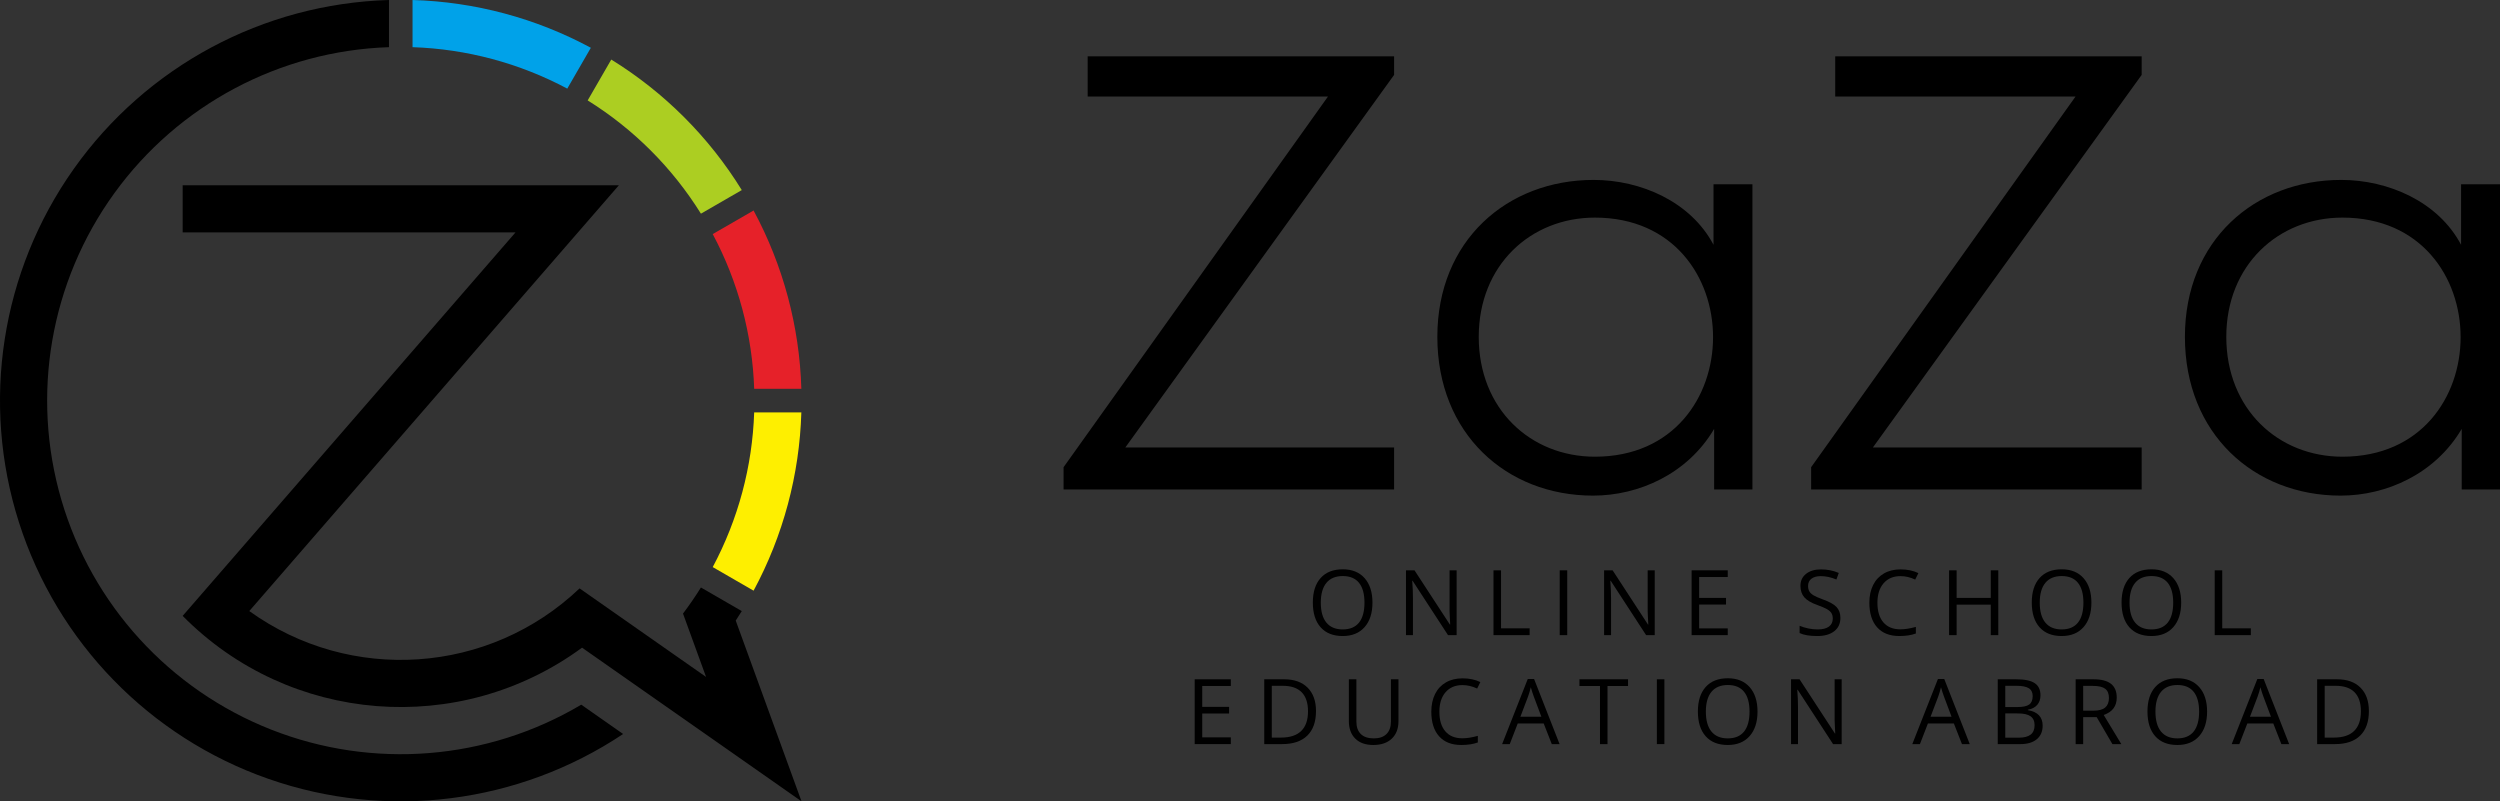
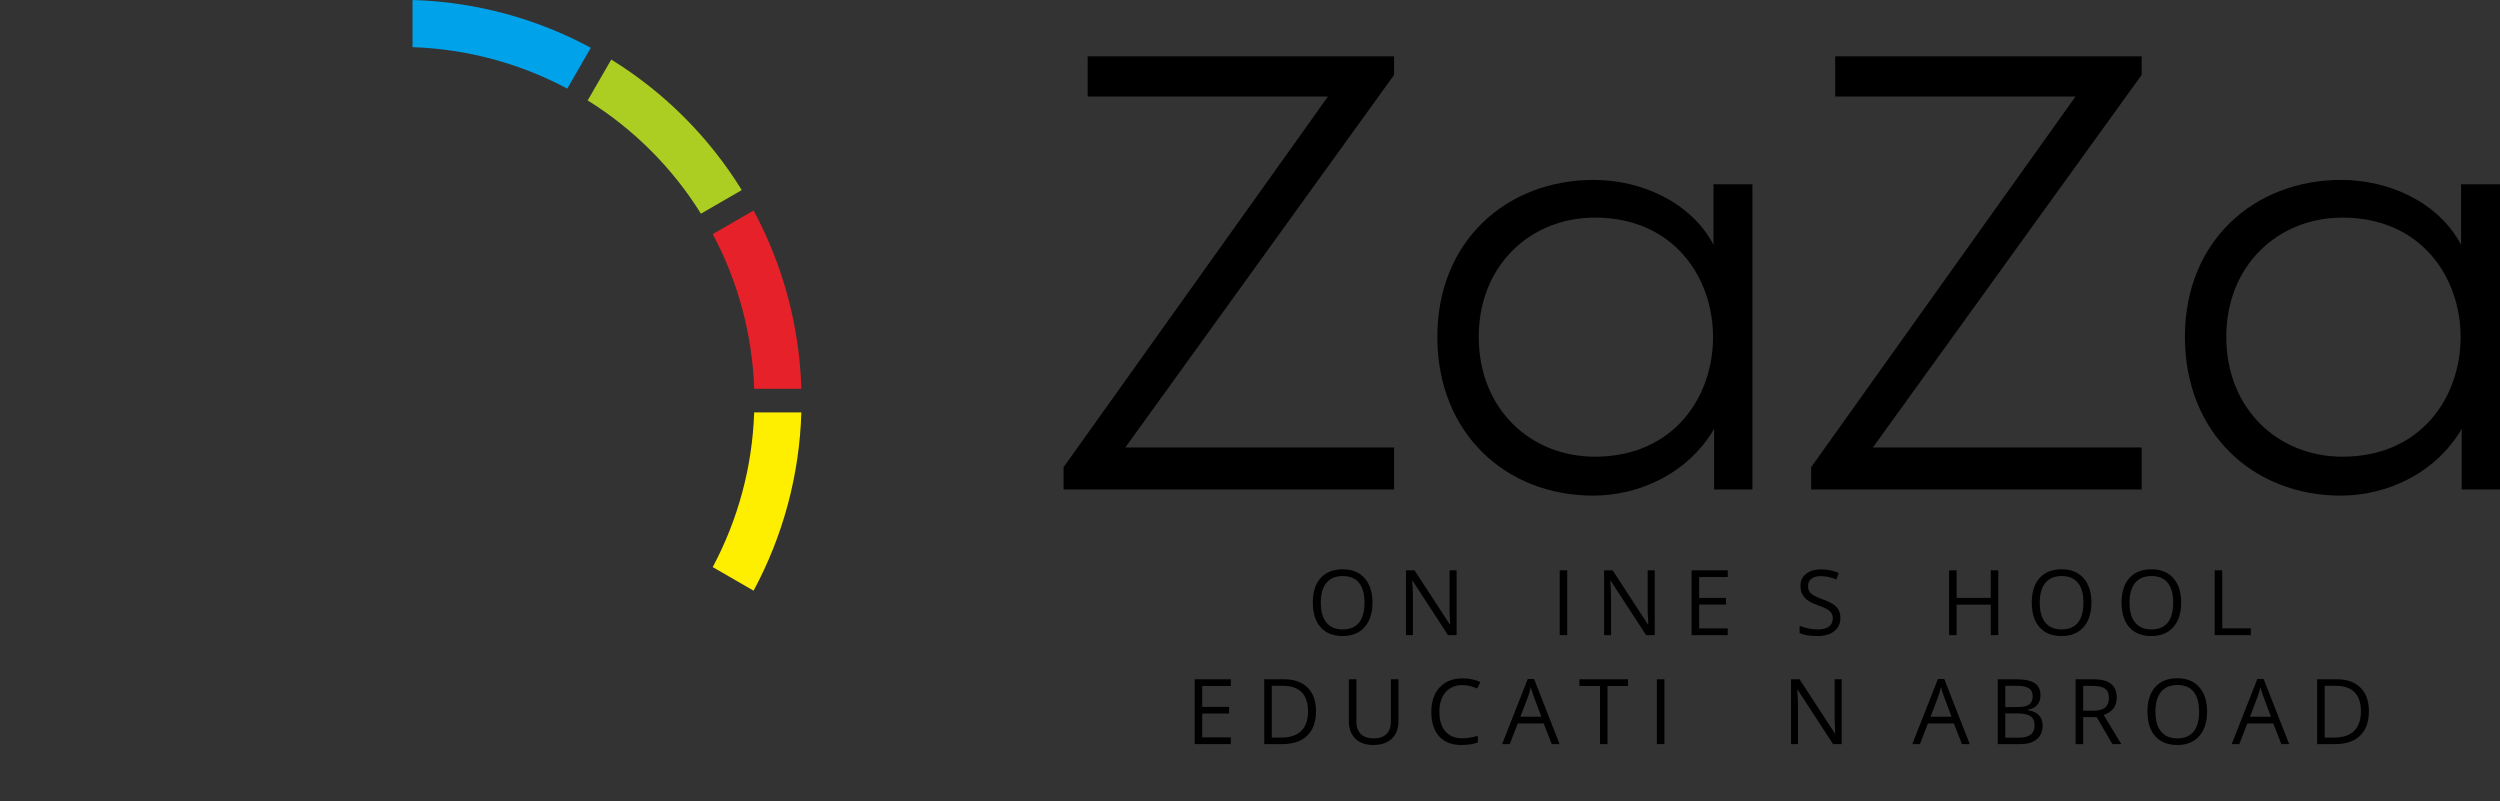
<svg xmlns="http://www.w3.org/2000/svg" xml:space="preserve" viewBox="0 0 478.575 153.402" height="153.402px" width="478.575px" y="0px" x="0px" id="Layer_1" version="1.1">
  <rect x="0" y="0" width="478.575" height="153.402" fill="#333333" stroke="none" />
  <g>
    <path d="M134.18,40.903c2.607-1.506,5.213-3.01,7.82-4.515c-6.271-10.159-14.827-18.715-24.986-24.986   c-1.505,2.607-3.01,5.214-4.515,7.82C121.289,24.696,128.707,32.113,134.18,40.903L134.18,40.903z" fill="#ACCE22" />
    <path d="M78.974,9.03c10.35,0.345,20.481,3.06,29.617,7.936c1.505-2.607,3.01-5.214,4.515-7.82   C102.596,3.483,90.909,0.351,78.974,0C78.974,3.01,78.974,6.02,78.974,9.03L78.974,9.03z" fill="#00A2E9" />
-     <path d="M110.949,112.635c-17.29,16.463-43.85,18.287-63.228,4.341c23.582-27.169,47.165-54.338,70.747-81.507   c-27.833,0-55.667,0-83.501,0.001c0,3.008,0,6.017,0,9.025c21.238,0,42.475,0,63.713,0c-21.238,24.468-42.475,48.936-63.713,73.404   c20.448,20.713,52.989,23.303,76.455,6.085c14.004,9.805,28.008,19.612,42.012,29.417c-4.198-11.534-8.396-23.068-12.594-34.601   c0.395-0.601,0.781-1.207,1.159-1.82c-2.607-1.505-5.213-3.01-7.82-4.515c-1.07,1.718-2.211,3.38-3.431,4.996   c1.471,4.043,2.943,8.085,4.414,12.128C127.092,123.938,119.021,118.286,110.949,112.635L110.949,112.635z" />
    <path d="M136.437,44.811c4.876,9.136,7.59,19.268,7.936,29.617c3.01,0,6.02,0,9.03,0   c-0.351-11.934-3.483-23.621-9.145-34.132C141.65,41.801,139.043,43.306,136.437,44.811L136.437,44.811z" fill="#E62129" />
    <path d="M144.373,78.941c-0.345,10.349-3.06,20.481-7.936,29.616c2.607,1.505,5.214,3.01,7.82,4.516   c5.663-10.511,8.794-22.198,9.145-34.132C150.392,78.941,147.382,78.941,144.373,78.941L144.373,78.941z" fill="#FEEF00" />
-     <path d="M111.269,134.895c-17.994,10.68-39.914,12.438-59.38,4.764c-19.454-7.67-34.271-23.901-40.141-43.973   C5.873,75.6,9.62,53.926,21.895,36.977C34.16,20.043,53.564,9.727,74.462,9.03c0-3.01,0-6.02,0-9.03   C50.384,0.709,28.037,12.684,14.114,32.341S-3.691,77.053,3.63,100.001c7.321,22.949,24.995,41.126,47.729,49.088   s47.888,4.785,67.927-8.581C116.614,138.637,113.942,136.766,111.269,134.895L111.269,134.895z" />
  </g>
  <g>
    <g>
      <path d="M208.211,18.475h46.007l-50.619,70.962v4.258h63.274v-8.042h-51.447l51.447-71.317v-3.548h-58.662L208.211,18.475    L208.211,18.475z M328.017,46.86c-4.376-8.279-13.956-12.418-22.944-12.418c-16.557,0-29.922,11.59-29.922,30.04    c0,18.568,13.246,30.395,29.804,30.395c8.752,0,18.095-4.14,23.181-12.773v11.59h7.333c0-19.514,0-38.911,0-58.425h-7.451V46.86    H328.017z M305.31,41.656c30.159,0,30.159,45.77,0,45.77c-12.3,0-22.235-9.107-22.235-22.944    C283.075,50.762,293.01,41.656,305.31,41.656L305.31,41.656z M351.317,18.475h46.007l-50.619,70.962v4.258h63.274v-8.042h-51.447    l51.447-71.317v-3.548h-58.662V18.475L351.317,18.475z M471.124,46.86c-4.376-8.279-13.956-12.418-22.944-12.418    c-16.557,0-29.922,11.59-29.922,30.04c0,18.568,13.246,30.395,29.804,30.395c8.752,0,18.095-4.14,23.181-12.773v11.59h7.333    c0-19.514,0-38.911,0-58.425h-7.451V46.86H471.124z M448.416,41.656c30.159,0,30.159,45.77,0,45.77    c-12.3,0-22.235-9.107-22.235-22.944C426.181,50.762,436.116,41.656,448.416,41.656L448.416,41.656z" />
    </g>
    <g>
      <path d="M262.73,115.365c0,1.985-0.502,3.547-1.507,4.685c-1.004,1.138-2.4,1.706-4.188,1.706c-1.827,0-3.237-0.559-4.23-1.677    c-0.993-1.117-1.489-2.694-1.489-4.731c0-2.02,0.497-3.586,1.493-4.697c0.996-1.112,2.41-1.668,4.244-1.668    c1.782,0,3.174,0.565,4.176,1.697C262.229,111.811,262.73,113.372,262.73,115.365z M252.842,115.365    c0,1.68,0.357,2.954,1.073,3.823c0.716,0.868,1.756,1.303,3.119,1.303c1.375,0,2.413-0.433,3.115-1.299    c0.701-0.865,1.053-2.142,1.053-3.827c0-1.67-0.35-2.936-1.049-3.799c-0.698-0.862-1.732-1.294-3.102-1.294    c-1.375,0-2.421,0.435-3.137,1.303C253.2,112.444,252.842,113.706,252.842,115.365z" />
      <path d="M278.839,121.585h-1.646l-6.781-10.414h-0.068c0.091,1.223,0.136,2.343,0.136,3.361v7.053h-1.332v-12.408h1.63    l6.764,10.371h0.068c-0.012-0.152-0.037-0.644-0.076-1.473c-0.04-0.828-0.055-1.421-0.043-1.777v-7.121h1.35V121.585z" />
-       <path d="M285.901,121.585v-12.408h1.442v11.102h5.475v1.307H285.901z" />
      <path d="M298.574,121.585v-12.408h1.442v12.408H298.574z" />
      <path d="M316.762,121.585h-1.646l-6.781-10.414h-0.068c0.091,1.223,0.136,2.343,0.136,3.361v7.053h-1.332v-12.408h1.63    l6.764,10.371h0.068c-0.012-0.152-0.037-0.644-0.076-1.473c-0.04-0.828-0.055-1.421-0.043-1.777v-7.121h1.35V121.585z" />
      <path d="M330.742,121.585h-6.917v-12.408h6.917v1.281h-5.475v3.998h5.144v1.272h-5.144v4.566h5.475V121.585z" />
      <path d="M352.309,118.284c0,1.093-0.396,1.943-1.188,2.555s-1.867,0.917-3.225,0.917c-1.472,0-2.604-0.189-3.396-0.568v-1.393    c0.51,0.215,1.063,0.385,1.664,0.51c0.6,0.124,1.193,0.187,1.782,0.187c0.962,0,1.686-0.183,2.173-0.548    c0.486-0.364,0.729-0.872,0.729-1.523c0-0.43-0.086-0.782-0.259-1.057s-0.461-0.527-0.865-0.76    c-0.405-0.231-1.021-0.495-1.847-0.789c-1.154-0.413-1.979-0.902-2.474-1.468c-0.495-0.566-0.743-1.305-0.743-2.216    c0-0.956,0.359-1.717,1.078-2.283c0.719-0.565,1.669-0.849,2.852-0.849c1.233,0,2.368,0.227,3.403,0.68l-0.449,1.256    c-1.024-0.43-2.021-0.646-2.987-0.646c-0.765,0-1.361,0.164-1.791,0.492c-0.431,0.329-0.646,0.784-0.646,1.367    c0,0.43,0.079,0.782,0.238,1.057c0.158,0.274,0.425,0.526,0.802,0.755c0.376,0.229,0.952,0.482,1.727,0.76    c1.302,0.464,2.197,0.962,2.687,1.494C352.064,116.744,352.309,117.435,352.309,118.284z" />
-       <path d="M363.809,110.288c-1.363,0-2.439,0.454-3.229,1.362c-0.79,0.908-1.185,2.151-1.185,3.73c0,1.624,0.381,2.879,1.142,3.764    c0.761,0.886,1.846,1.328,3.255,1.328c0.865,0,1.853-0.155,2.962-0.467v1.265c-0.86,0.323-1.921,0.484-3.183,0.484    c-1.827,0-3.238-0.555-4.23-1.664c-0.993-1.108-1.49-2.685-1.49-4.727c0-1.279,0.239-2.399,0.718-3.361    c0.478-0.962,1.168-1.703,2.07-2.224s1.965-0.781,3.188-0.781c1.301,0,2.438,0.238,3.412,0.713l-0.611,1.239    C365.688,110.509,364.749,110.288,363.809,110.288z" />
      <path d="M382.534,121.585h-1.443v-5.839h-6.535v5.839h-1.442v-12.408h1.442v5.279h6.535v-5.279h1.443V121.585z" />
      <path d="M400.357,115.365c0,1.985-0.503,3.547-1.507,4.685s-2.4,1.706-4.188,1.706c-1.827,0-3.238-0.559-4.23-1.677    c-0.993-1.117-1.49-2.694-1.49-4.731c0-2.02,0.498-3.586,1.494-4.697c0.996-1.112,2.41-1.668,4.243-1.668    c1.783,0,3.175,0.565,4.176,1.697C399.856,111.811,400.357,113.372,400.357,115.365z M390.469,115.365    c0,1.68,0.357,2.954,1.073,3.823c0.716,0.868,1.756,1.303,3.119,1.303c1.375,0,2.413-0.433,3.115-1.299    c0.701-0.865,1.052-2.142,1.052-3.827c0-1.67-0.35-2.936-1.048-3.799c-0.699-0.862-1.732-1.294-3.103-1.294    c-1.374,0-2.42,0.435-3.136,1.303C390.827,112.444,390.469,113.706,390.469,115.365z" />
      <path d="M417.545,115.365c0,1.985-0.503,3.547-1.507,4.685s-2.4,1.706-4.188,1.706c-1.827,0-3.238-0.559-4.23-1.677    c-0.993-1.117-1.49-2.694-1.49-4.731c0-2.02,0.498-3.586,1.494-4.697c0.996-1.112,2.41-1.668,4.243-1.668    c1.783,0,3.175,0.565,4.176,1.697C417.044,111.811,417.545,113.372,417.545,115.365z M407.657,115.365    c0,1.68,0.357,2.954,1.073,3.823c0.716,0.868,1.756,1.303,3.119,1.303c1.375,0,2.413-0.433,3.115-1.299    c0.701-0.865,1.052-2.142,1.052-3.827c0-1.67-0.35-2.936-1.048-3.799c-0.699-0.862-1.732-1.294-3.103-1.294    c-1.374,0-2.42,0.435-3.136,1.303C408.014,112.444,407.657,113.706,407.657,115.365z" />
      <path d="M423.962,121.585v-12.408h1.442v11.102h5.475v1.307H423.962z" />
      <path d="M235.616,142.444h-6.917v-12.408h6.917v1.281h-5.474v3.998h5.143v1.272h-5.143v4.566h5.474V142.444z" />
      <path d="M251.921,136.12c0,2.049-0.556,3.614-1.667,4.698c-1.112,1.083-2.712,1.625-4.8,1.625h-3.438v-12.408h3.803    c1.929,0,3.429,0.534,4.498,1.604C251.386,132.709,251.921,134.202,251.921,136.12z M250.393,136.171    c0-1.618-0.406-2.837-1.218-3.657c-0.812-0.82-2.019-1.231-3.62-1.231h-2.096v9.913h1.757c1.72,0,3.013-0.423,3.878-1.269    C249.961,139.081,250.393,137.829,250.393,136.171z" />
      <path d="M267.708,130.036v8.028c0,1.415-0.428,2.527-1.281,3.336c-0.854,0.81-2.029,1.214-3.522,1.214    c-1.494,0-2.649-0.407-3.467-1.223c-0.818-0.814-1.227-1.935-1.227-3.36v-7.995h1.442v8.097c0,1.035,0.283,1.83,0.849,2.385    c0.566,0.555,1.397,0.832,2.495,0.832c1.047,0,1.854-0.278,2.419-0.836c0.566-0.558,0.849-1.356,0.849-2.397v-8.08H267.708z" />
      <path d="M279.955,131.147c-1.363,0-2.439,0.454-3.229,1.362c-0.79,0.908-1.185,2.151-1.185,3.73c0,1.624,0.381,2.879,1.142,3.764    c0.761,0.886,1.846,1.328,3.255,1.328c0.865,0,1.853-0.155,2.962-0.467v1.265c-0.86,0.323-1.921,0.484-3.183,0.484    c-1.827,0-3.238-0.555-4.23-1.664c-0.993-1.108-1.49-2.685-1.49-4.727c0-1.279,0.239-2.399,0.718-3.361    c0.478-0.962,1.168-1.703,2.07-2.224s1.965-0.781,3.188-0.781c1.301,0,2.438,0.238,3.412,0.713l-0.611,1.239    C281.834,131.368,280.894,131.147,279.955,131.147z" />
      <path d="M297.058,142.444l-1.545-3.946h-4.974l-1.527,3.946h-1.46l4.905-12.459h1.214l4.88,12.459H297.058z M295.063,137.199    l-1.442-3.845c-0.187-0.486-0.379-1.083-0.577-1.791c-0.124,0.543-0.303,1.141-0.534,1.791l-1.46,3.845H295.063z" />
      <path d="M307.727,142.444h-1.443v-11.127h-3.93v-1.281h9.303v1.281h-3.93V142.444z" />
      <path d="M317.173,142.444v-12.408h1.442v12.408H317.173z" />
-       <path d="M336.441,136.223c0,1.985-0.503,3.547-1.507,4.685s-2.4,1.706-4.188,1.706c-1.827,0-3.238-0.559-4.23-1.677    c-0.993-1.117-1.49-2.694-1.49-4.731c0-2.02,0.498-3.586,1.494-4.697c0.996-1.112,2.41-1.668,4.243-1.668    c1.783,0,3.175,0.565,4.176,1.697C335.94,132.669,336.441,134.231,336.441,136.223z M326.553,136.223    c0,1.68,0.357,2.954,1.073,3.823c0.716,0.868,1.756,1.303,3.119,1.303c1.375,0,2.413-0.433,3.115-1.299    c0.701-0.865,1.052-2.142,1.052-3.827c0-1.67-0.35-2.936-1.048-3.799c-0.699-0.862-1.732-1.294-3.103-1.294    c-1.374,0-2.42,0.435-3.136,1.303C326.911,133.302,326.553,134.565,326.553,136.223z" />
      <path d="M352.55,142.444h-1.646l-6.781-10.414h-0.068c0.091,1.223,0.136,2.343,0.136,3.361v7.053h-1.332v-12.408h1.63    l6.764,10.371h0.068c-0.012-0.152-0.037-0.644-0.076-1.473c-0.04-0.828-0.055-1.421-0.043-1.777v-7.121h1.35V142.444z" />
      <path d="M375.578,142.444l-1.545-3.946h-4.974l-1.527,3.946h-1.46l4.905-12.459h1.214l4.88,12.459H375.578z M373.583,137.199    l-1.442-3.845c-0.187-0.486-0.379-1.083-0.577-1.791c-0.124,0.543-0.303,1.141-0.534,1.791l-1.46,3.845H373.583z" />
      <path d="M382.427,130.036h3.505c1.646,0,2.838,0.246,3.573,0.738s1.104,1.271,1.104,2.334c0,0.735-0.205,1.343-0.615,1.82    c-0.41,0.479-1.009,0.788-1.795,0.93v0.085c1.884,0.322,2.826,1.312,2.826,2.971c0,1.108-0.375,1.975-1.125,2.597    s-1.798,0.934-3.145,0.934h-4.328V130.036z M383.87,135.348h2.377c1.019,0,1.751-0.159,2.198-0.479    c0.446-0.319,0.67-0.858,0.67-1.616c0-0.696-0.249-1.198-0.746-1.507c-0.498-0.309-1.29-0.463-2.377-0.463h-2.122V135.348z     M383.87,136.571v4.643h2.589c1.002,0,1.756-0.194,2.262-0.582c0.507-0.387,0.76-0.994,0.76-1.82c0-0.77-0.259-1.335-0.776-1.697    s-1.306-0.543-2.364-0.543H383.87z" />
      <path d="M398.782,137.284v5.16h-1.442v-12.408h3.403c1.521,0,2.646,0.291,3.374,0.874c0.727,0.583,1.09,1.46,1.09,2.631    c0,1.642-0.831,2.75-2.495,3.327l3.37,5.576h-1.706l-3.005-5.16H398.782z M398.782,136.044h1.978c1.019,0,1.766-0.202,2.241-0.606    c0.475-0.405,0.713-1.012,0.713-1.821c0-0.82-0.242-1.411-0.726-1.773c-0.484-0.362-1.261-0.543-2.33-0.543h-1.876V136.044z" />
      <path d="M422.505,136.223c0,1.985-0.503,3.547-1.507,4.685s-2.4,1.706-4.188,1.706c-1.827,0-3.238-0.559-4.23-1.677    c-0.993-1.117-1.49-2.694-1.49-4.731c0-2.02,0.498-3.586,1.494-4.697c0.996-1.112,2.41-1.668,4.243-1.668    c1.783,0,3.175,0.565,4.176,1.697C422.005,132.669,422.505,134.231,422.505,136.223z M412.618,136.223    c0,1.68,0.357,2.954,1.073,3.823c0.716,0.868,1.756,1.303,3.119,1.303c1.375,0,2.413-0.433,3.115-1.299    c0.701-0.865,1.052-2.142,1.052-3.827c0-1.67-0.35-2.936-1.048-3.799c-0.699-0.862-1.732-1.294-3.103-1.294    c-1.374,0-2.42,0.435-3.136,1.303C412.975,133.302,412.618,134.565,412.618,136.223z" />
      <path d="M436.722,142.444l-1.545-3.946h-4.974l-1.527,3.946h-1.46l4.905-12.459h1.214l4.88,12.459H436.722z M434.727,137.199    l-1.442-3.845c-0.187-0.486-0.379-1.083-0.577-1.791c-0.124,0.543-0.303,1.141-0.534,1.791l-1.46,3.845H434.727z" />
      <path d="M453.476,136.12c0,2.049-0.556,3.614-1.668,4.698c-1.111,1.083-2.711,1.625-4.799,1.625h-3.438v-12.408h3.802    c1.93,0,3.43,0.534,4.499,1.604C452.942,132.709,453.476,134.202,453.476,136.12z M451.949,136.171    c0-1.618-0.406-2.837-1.218-3.657c-0.812-0.82-2.019-1.231-3.62-1.231h-2.097v9.913h1.757c1.721,0,3.014-0.423,3.879-1.269    C451.516,139.081,451.949,137.829,451.949,136.171z" />
    </g>
  </g>
</svg>